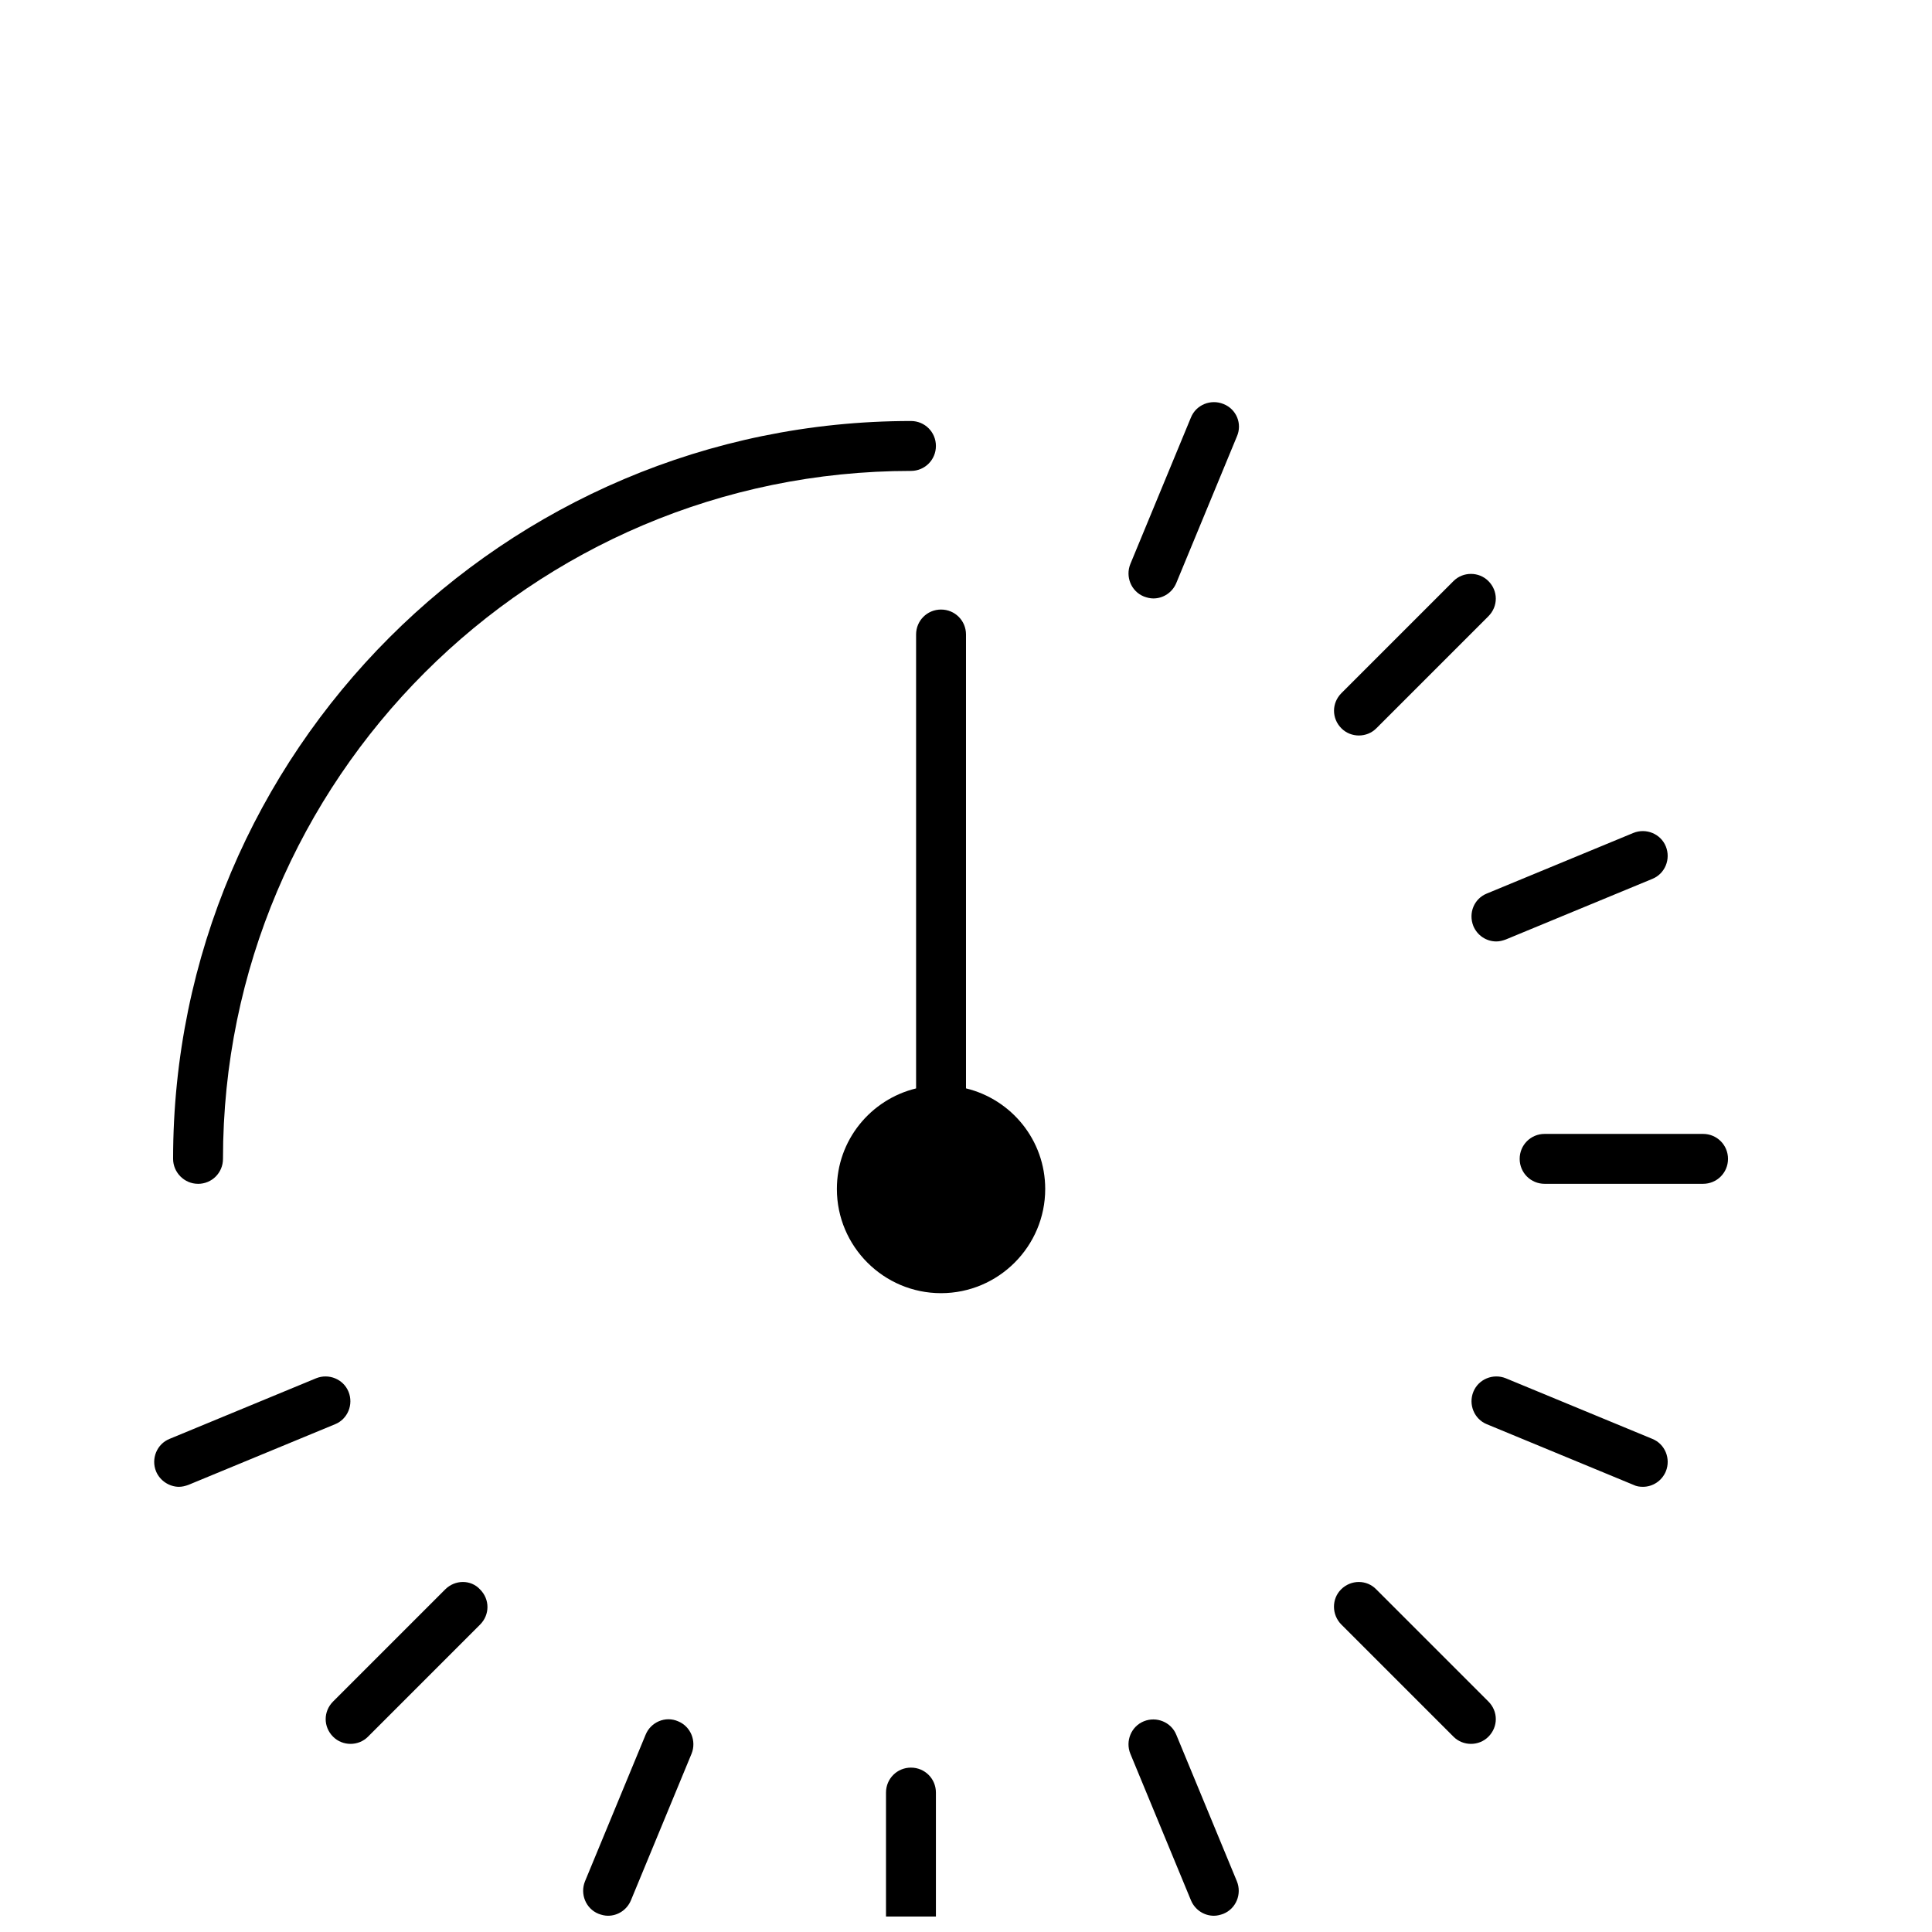
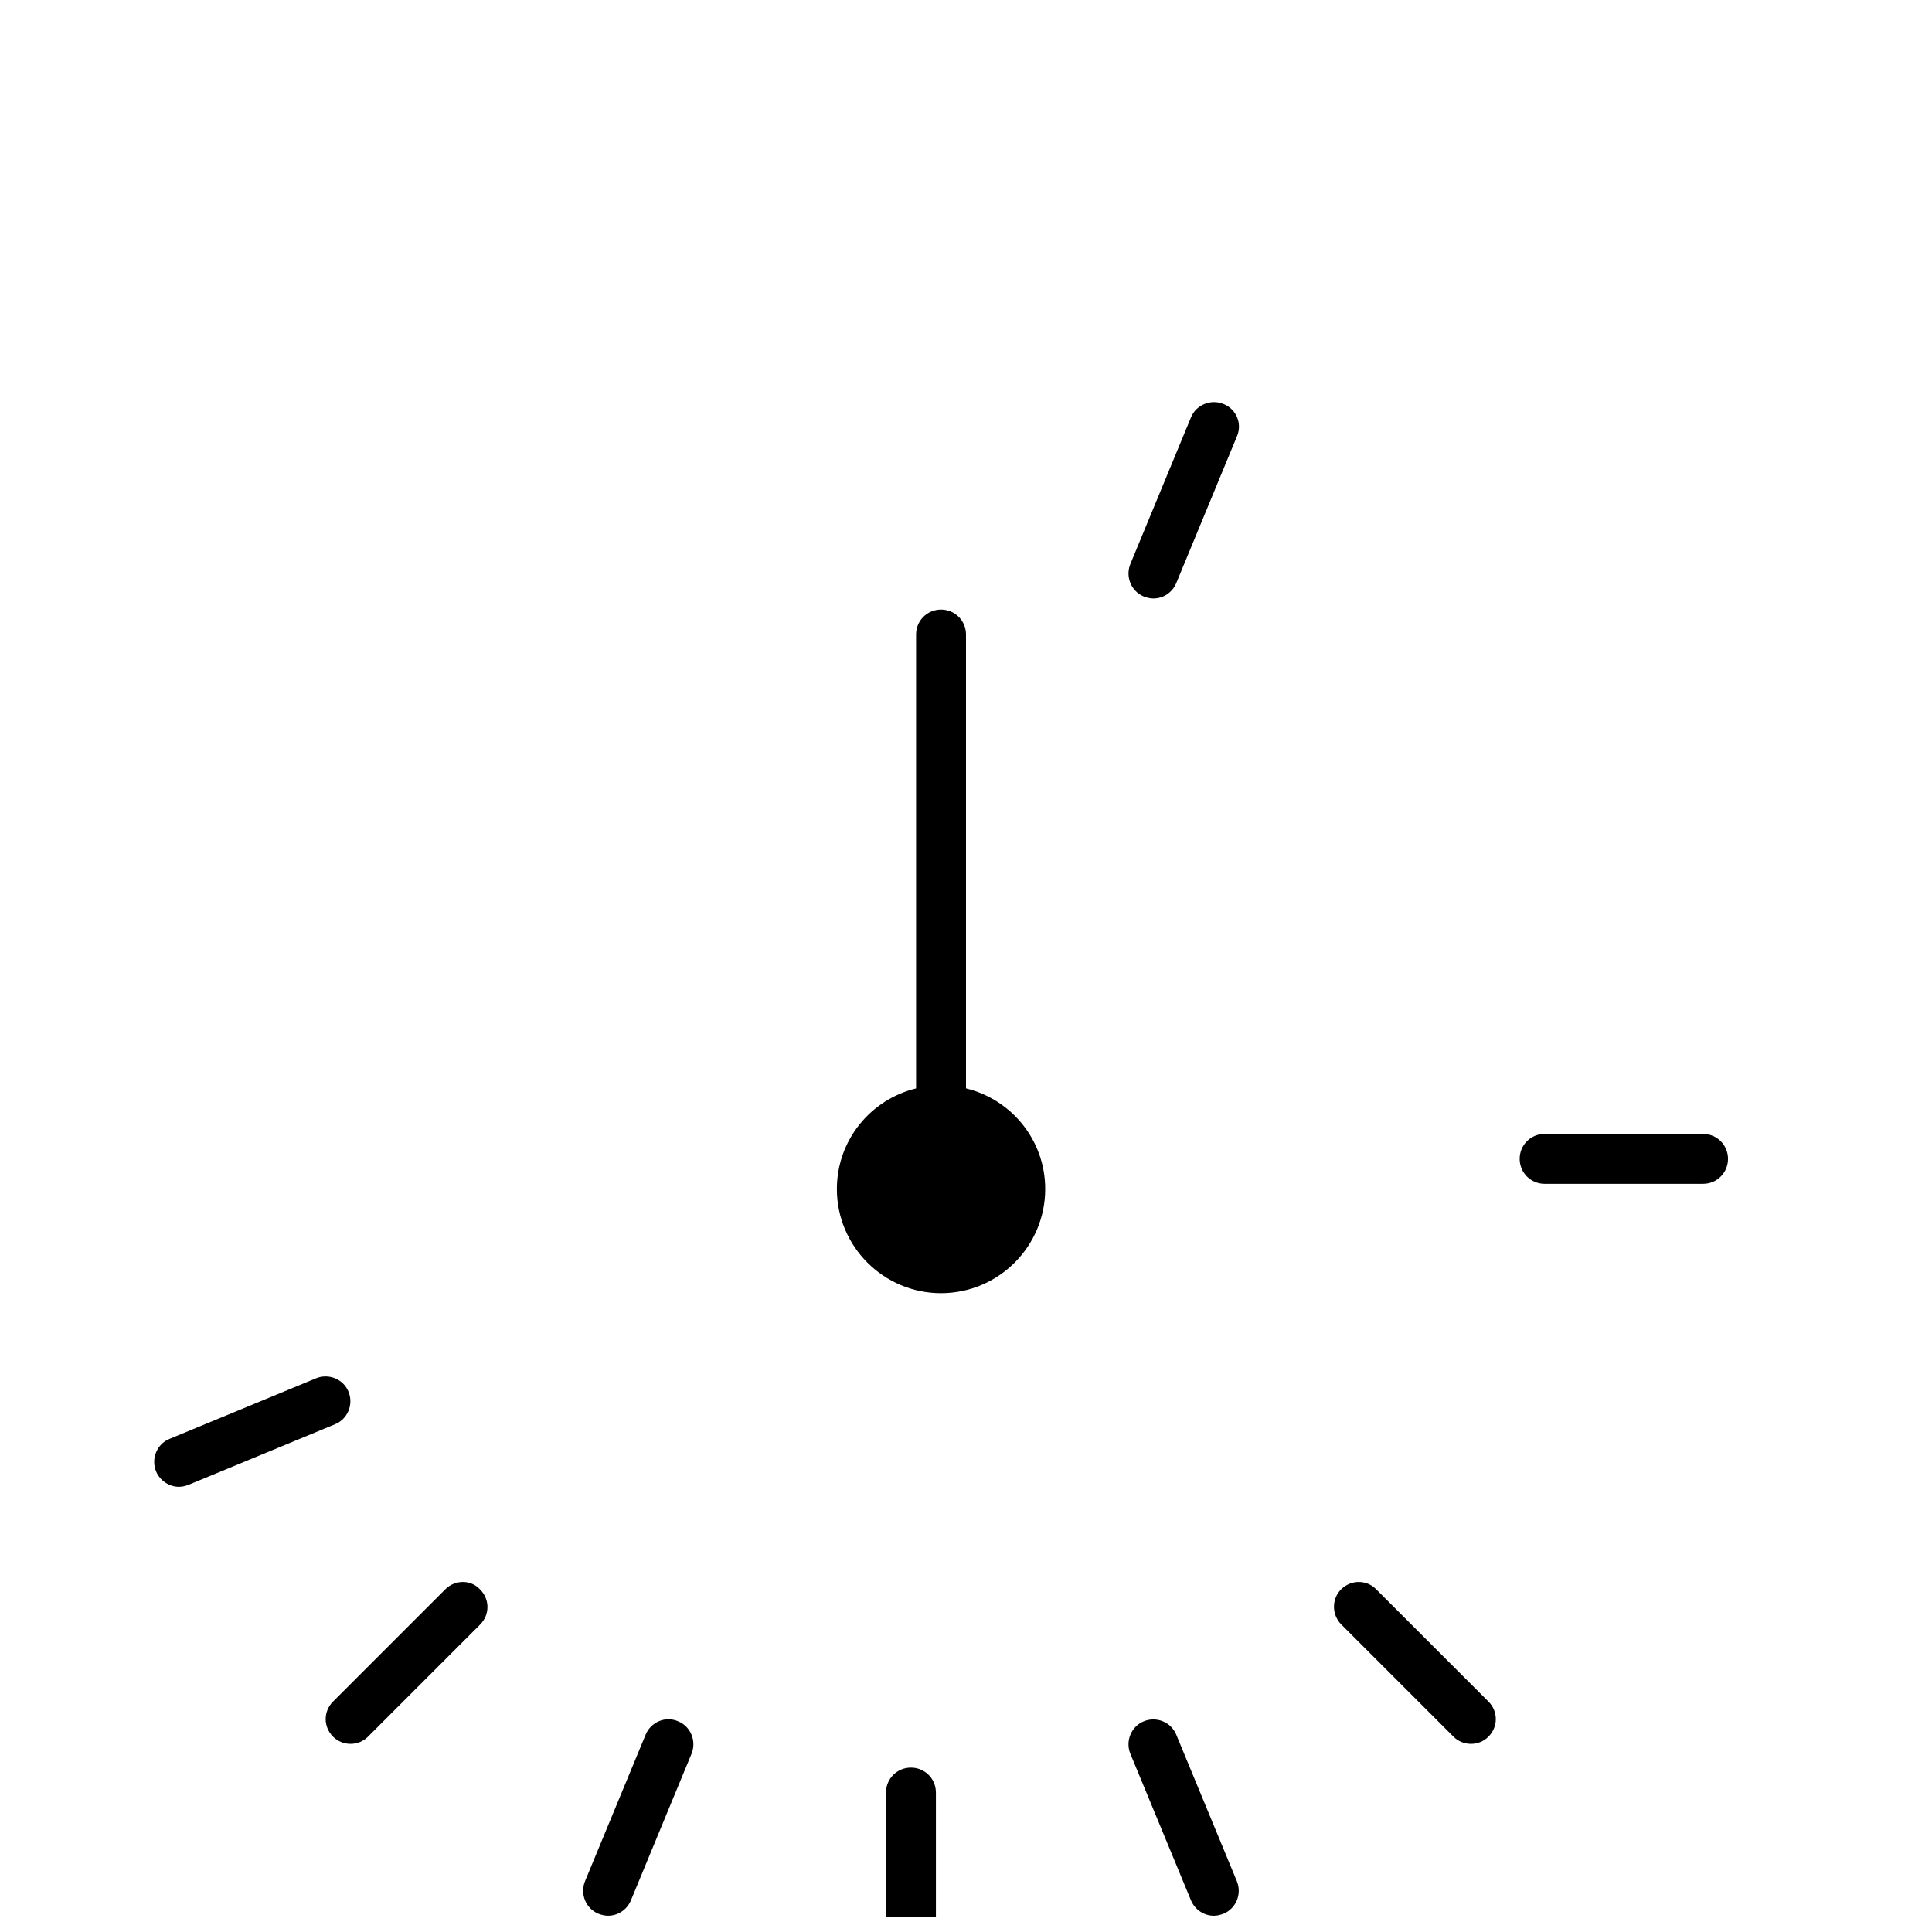
<svg xmlns="http://www.w3.org/2000/svg" width="800px" height="800px" version="1.1" viewBox="144 144 512 512">
  <defs>
    <clipPath id="c">
-       <path d="m378 612h15v39.902h-15z" />
+       <path d="m378 612h15v39.902h-15" />
    </clipPath>
    <clipPath id="b">
      <path d="m443 599h30v52.902h-30z" />
    </clipPath>
    <clipPath id="a">
      <path d="m298 599h30v52.902h-30z" />
    </clipPath>
  </defs>
  <g clip-path="url(#c)">
    <path d="m378.8 619.05v41.984c0 3.672 2.938 6.613 6.613 6.613 3.672 0 6.613-2.938 6.613-6.613v-41.984c0-3.672-2.938-6.613-6.613-6.613-3.676 0-6.613 2.941-6.613 6.613z" />
  </g>
  <g clip-path="url(#b)">
    <path d="m455.73 603.73c-1.363-3.359-5.246-4.934-8.605-3.57s-4.934 5.246-3.57 8.605l16.059 38.836c1.051 2.519 3.465 4.094 6.086 4.094 0.84 0 1.68-0.211 2.519-0.523 3.359-1.363 4.934-5.246 3.57-8.605z" />
  </g>
  <path d="m499.5 574.55 29.703 29.703c1.258 1.258 2.938 1.891 4.617 1.891 1.68 0 3.359-0.629 4.617-1.891 2.625-2.625 2.625-6.719 0-9.34l-29.703-29.703c-2.519-2.625-6.719-2.625-9.34 0-2.519 2.519-2.519 6.715 0.105 9.34z" />
-   <path d="m579.38 538.02c2.625 0 5.039-1.574 6.086-4.094 1.363-3.359-0.211-7.242-3.57-8.605l-38.836-16.059c-3.359-1.363-7.242 0.211-8.605 3.57s0.211 7.242 3.57 8.605l38.836 16.059c0.84 0.422 1.68 0.523 2.519 0.523z" />
  <path d="m546.73 451.11c0 3.672 2.938 6.613 6.613 6.613h41.984c3.672 0 6.613-2.938 6.613-6.613 0-3.672-2.938-6.613-6.613-6.613h-41.984c-3.676 0-6.613 2.941-6.613 6.613z" />
  <path d="m191.44 538.02c0.84 0 1.68-0.211 2.519-0.523l38.836-16.059c3.359-1.363 4.934-5.246 3.57-8.605-1.363-3.359-5.246-4.934-8.605-3.57l-38.836 16.059c-3.359 1.363-4.934 5.246-3.57 8.605 1.047 2.519 3.566 4.094 6.086 4.094z" />
-   <path d="m534.45 389.4c1.051 2.519 3.465 4.094 6.086 4.094 0.84 0 1.68-0.211 2.519-0.523l38.836-16.059c3.359-1.363 4.934-5.246 3.57-8.605-1.363-3.359-5.246-4.934-8.605-3.57l-38.836 16.059c-3.359 1.363-4.934 5.141-3.57 8.605z" />
  <path d="m261.98 565.21-29.703 29.703c-2.625 2.625-2.625 6.719 0 9.34 1.258 1.258 2.938 1.891 4.617 1.891s3.359-0.629 4.617-1.891l29.703-29.703c2.625-2.625 2.625-6.719 0-9.34-2.414-2.625-6.609-2.625-9.234 0z" />
-   <path d="m529.2 297.98-29.703 29.703c-2.625 2.625-2.625 6.719 0 9.34 1.258 1.258 2.938 1.891 4.617 1.891 1.68 0 3.359-0.629 4.617-1.891l29.703-29.703c2.625-2.625 2.625-6.719 0-9.34-2.516-2.519-6.715-2.519-9.234 0z" />
  <g clip-path="url(#a)">
    <path d="m315.09 603.73-16.059 38.836c-1.363 3.359 0.211 7.242 3.57 8.605 0.84 0.316 1.68 0.523 2.519 0.523 2.625 0 5.039-1.574 6.086-4.094l16.059-38.836c1.363-3.359-0.211-7.242-3.57-8.605-3.359-1.469-7.242 0.211-8.605 3.57z" />
  </g>
  <path d="m468.22 251.06c-3.359-1.363-7.242 0.211-8.605 3.57l-16.059 38.836c-1.363 3.359 0.211 7.242 3.57 8.605 0.84 0.316 1.68 0.523 2.519 0.523 2.625 0 5.039-1.574 6.086-4.094l16.059-38.836c1.469-3.356-0.105-7.238-3.57-8.605z" />
-   <path d="m196.48 457.73c3.672 0 6.613-2.938 6.613-6.613 0-100.55 81.766-182.32 182.32-182.32 3.672 0 6.613-2.938 6.613-6.613 0-3.672-2.938-6.613-6.613-6.613-107.79 0-195.54 87.746-195.54 195.54 0 3.57 2.941 6.613 6.613 6.613z" />
  <path d="m420.99 459.09c0-12.91-8.922-23.723-20.992-26.66v-120.28c0-3.672-2.938-6.613-6.613-6.613-3.672 0-6.613 2.938-6.613 6.613v120.29c-12.07 2.938-20.992 13.75-20.992 26.66 0 15.219 12.387 27.605 27.605 27.605 15.219-0.004 27.605-12.391 27.605-27.609z" />
</svg>